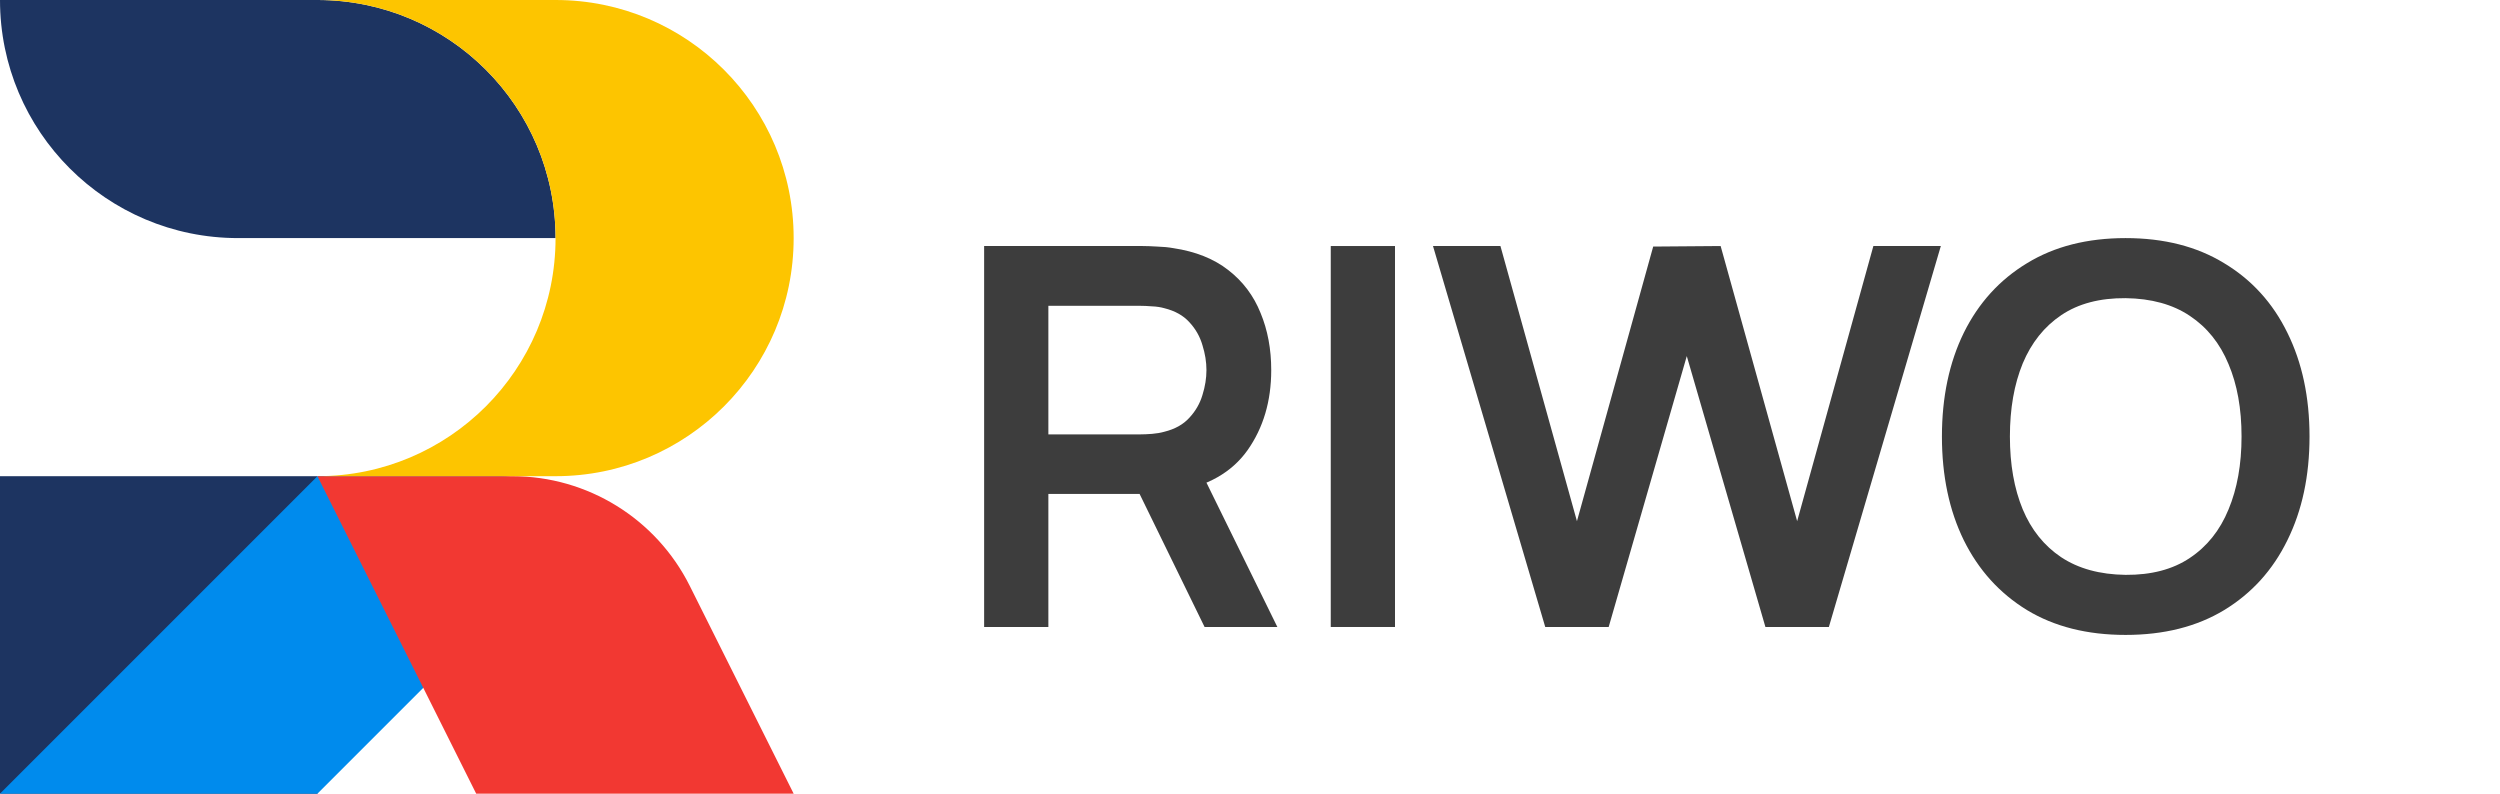
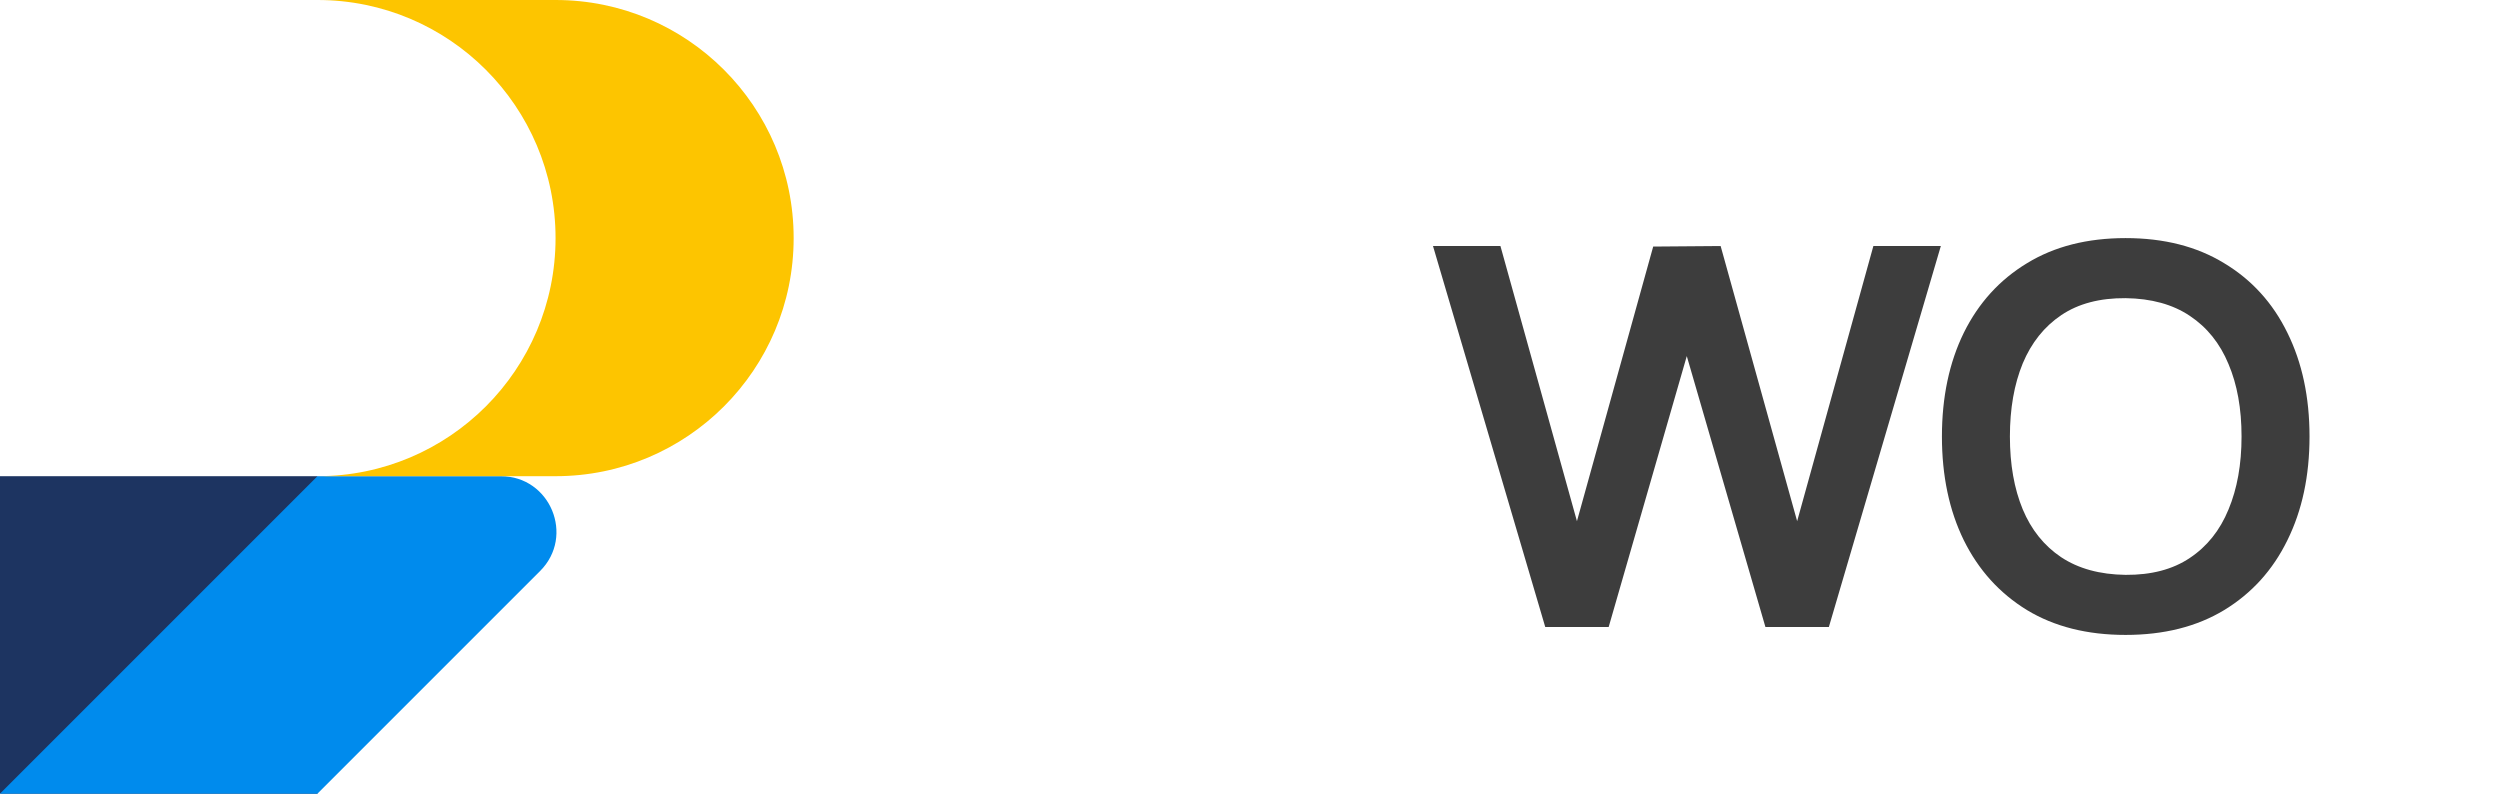
<svg xmlns="http://www.w3.org/2000/svg" width="126" height="40" viewBox="0 0 126 40" fill="none">
  <g clip-path="url(#clip0_7427_2397)">
    <path d="M0 24H16V40H0V24Z" fill="#1D3461" />
    <path d="M16 24H25.24C27.735 24 28.984 27.016 27.22 28.78L16 40H0L16 24Z" fill="#008BED" />
-     <path d="M34.764 29.528C33.07 26.14 29.607 24 25.82 24H16L24 40H40L34.764 29.528Z" fill="#F23832" />
-     <path d="M0 0H16C22.627 0 28 5.373 28 12H12C5.373 12 0 6.627 0 0Z" fill="#1D3461" />
    <path d="M28 0C34.627 0 40 5.373 40 12C40 18.627 34.627 24 28 24H16C22.627 24 28 18.627 28 12C28 5.373 22.627 0 16 0H28Z" fill="#FDC500" />
  </g>
-   <path d="M49.6 31.6V12.4H57.594C57.782 12.4 58.024 12.409 58.32 12.427C58.615 12.436 58.888 12.462 59.139 12.507C60.259 12.676 61.181 13.044 61.907 13.613C62.641 14.182 63.183 14.902 63.532 15.773C63.891 16.636 64.07 17.596 64.07 18.653C64.07 20.218 63.671 21.564 62.874 22.693C62.077 23.813 60.854 24.507 59.206 24.773L57.822 24.893H52.838V31.6H49.6ZM60.711 31.6L56.895 23.787L60.187 23.067L64.379 31.6H60.711ZM52.838 21.893H57.46C57.639 21.893 57.84 21.884 58.064 21.867C58.288 21.849 58.494 21.813 58.682 21.76C59.22 21.627 59.641 21.391 59.945 21.053C60.259 20.716 60.478 20.333 60.604 19.907C60.738 19.48 60.805 19.062 60.805 18.653C60.805 18.244 60.738 17.827 60.604 17.4C60.478 16.964 60.259 16.578 59.945 16.24C59.641 15.902 59.22 15.667 58.682 15.533C58.494 15.48 58.288 15.449 58.064 15.44C57.84 15.422 57.639 15.413 57.46 15.413H52.838V21.893Z" fill="#3D3D3D" />
-   <path d="M67.07 31.6V12.4H70.308V31.6H67.07Z" fill="#3D3D3D" />
  <path d="M77.88 31.6L72.223 12.4H75.622L79.478 26.267L83.321 12.427L86.72 12.4L90.576 26.267L94.418 12.4H97.818L92.175 31.6H88.977L85.014 17.947L81.077 31.6H77.88Z" fill="#3D3D3D" />
  <path d="M107.13 32C105.195 32 103.538 31.582 102.159 30.747C100.779 29.902 99.718 28.729 98.975 27.227C98.24 25.724 97.873 23.982 97.873 22C97.873 20.018 98.24 18.276 98.975 16.773C99.718 15.271 100.779 14.102 102.159 13.267C103.538 12.422 105.195 12 107.13 12C109.064 12 110.721 12.422 112.101 13.267C113.489 14.102 114.551 15.271 115.285 16.773C116.028 18.276 116.4 20.018 116.4 22C116.4 23.982 116.028 25.724 115.285 27.227C114.551 28.729 113.489 29.902 112.101 30.747C110.721 31.582 109.064 32 107.13 32ZM107.13 28.973C108.428 28.982 109.508 28.698 110.368 28.12C111.236 27.542 111.886 26.729 112.316 25.68C112.755 24.631 112.974 23.404 112.974 22C112.974 20.596 112.755 19.378 112.316 18.347C111.886 17.307 111.236 16.498 110.368 15.92C109.508 15.342 108.428 15.044 107.13 15.027C105.831 15.018 104.752 15.302 103.892 15.88C103.032 16.458 102.383 17.271 101.944 18.32C101.514 19.369 101.299 20.596 101.299 22C101.299 23.404 101.514 24.627 101.944 25.667C102.374 26.698 103.019 27.502 103.878 28.08C104.747 28.658 105.831 28.956 107.13 28.973Z" fill="#3D3D3D" />
  <defs>
    <clipPath id="clip0_7427_2397">
      <rect width="40" height="40" fill="white" />
    </clipPath>
  </defs>
</svg>